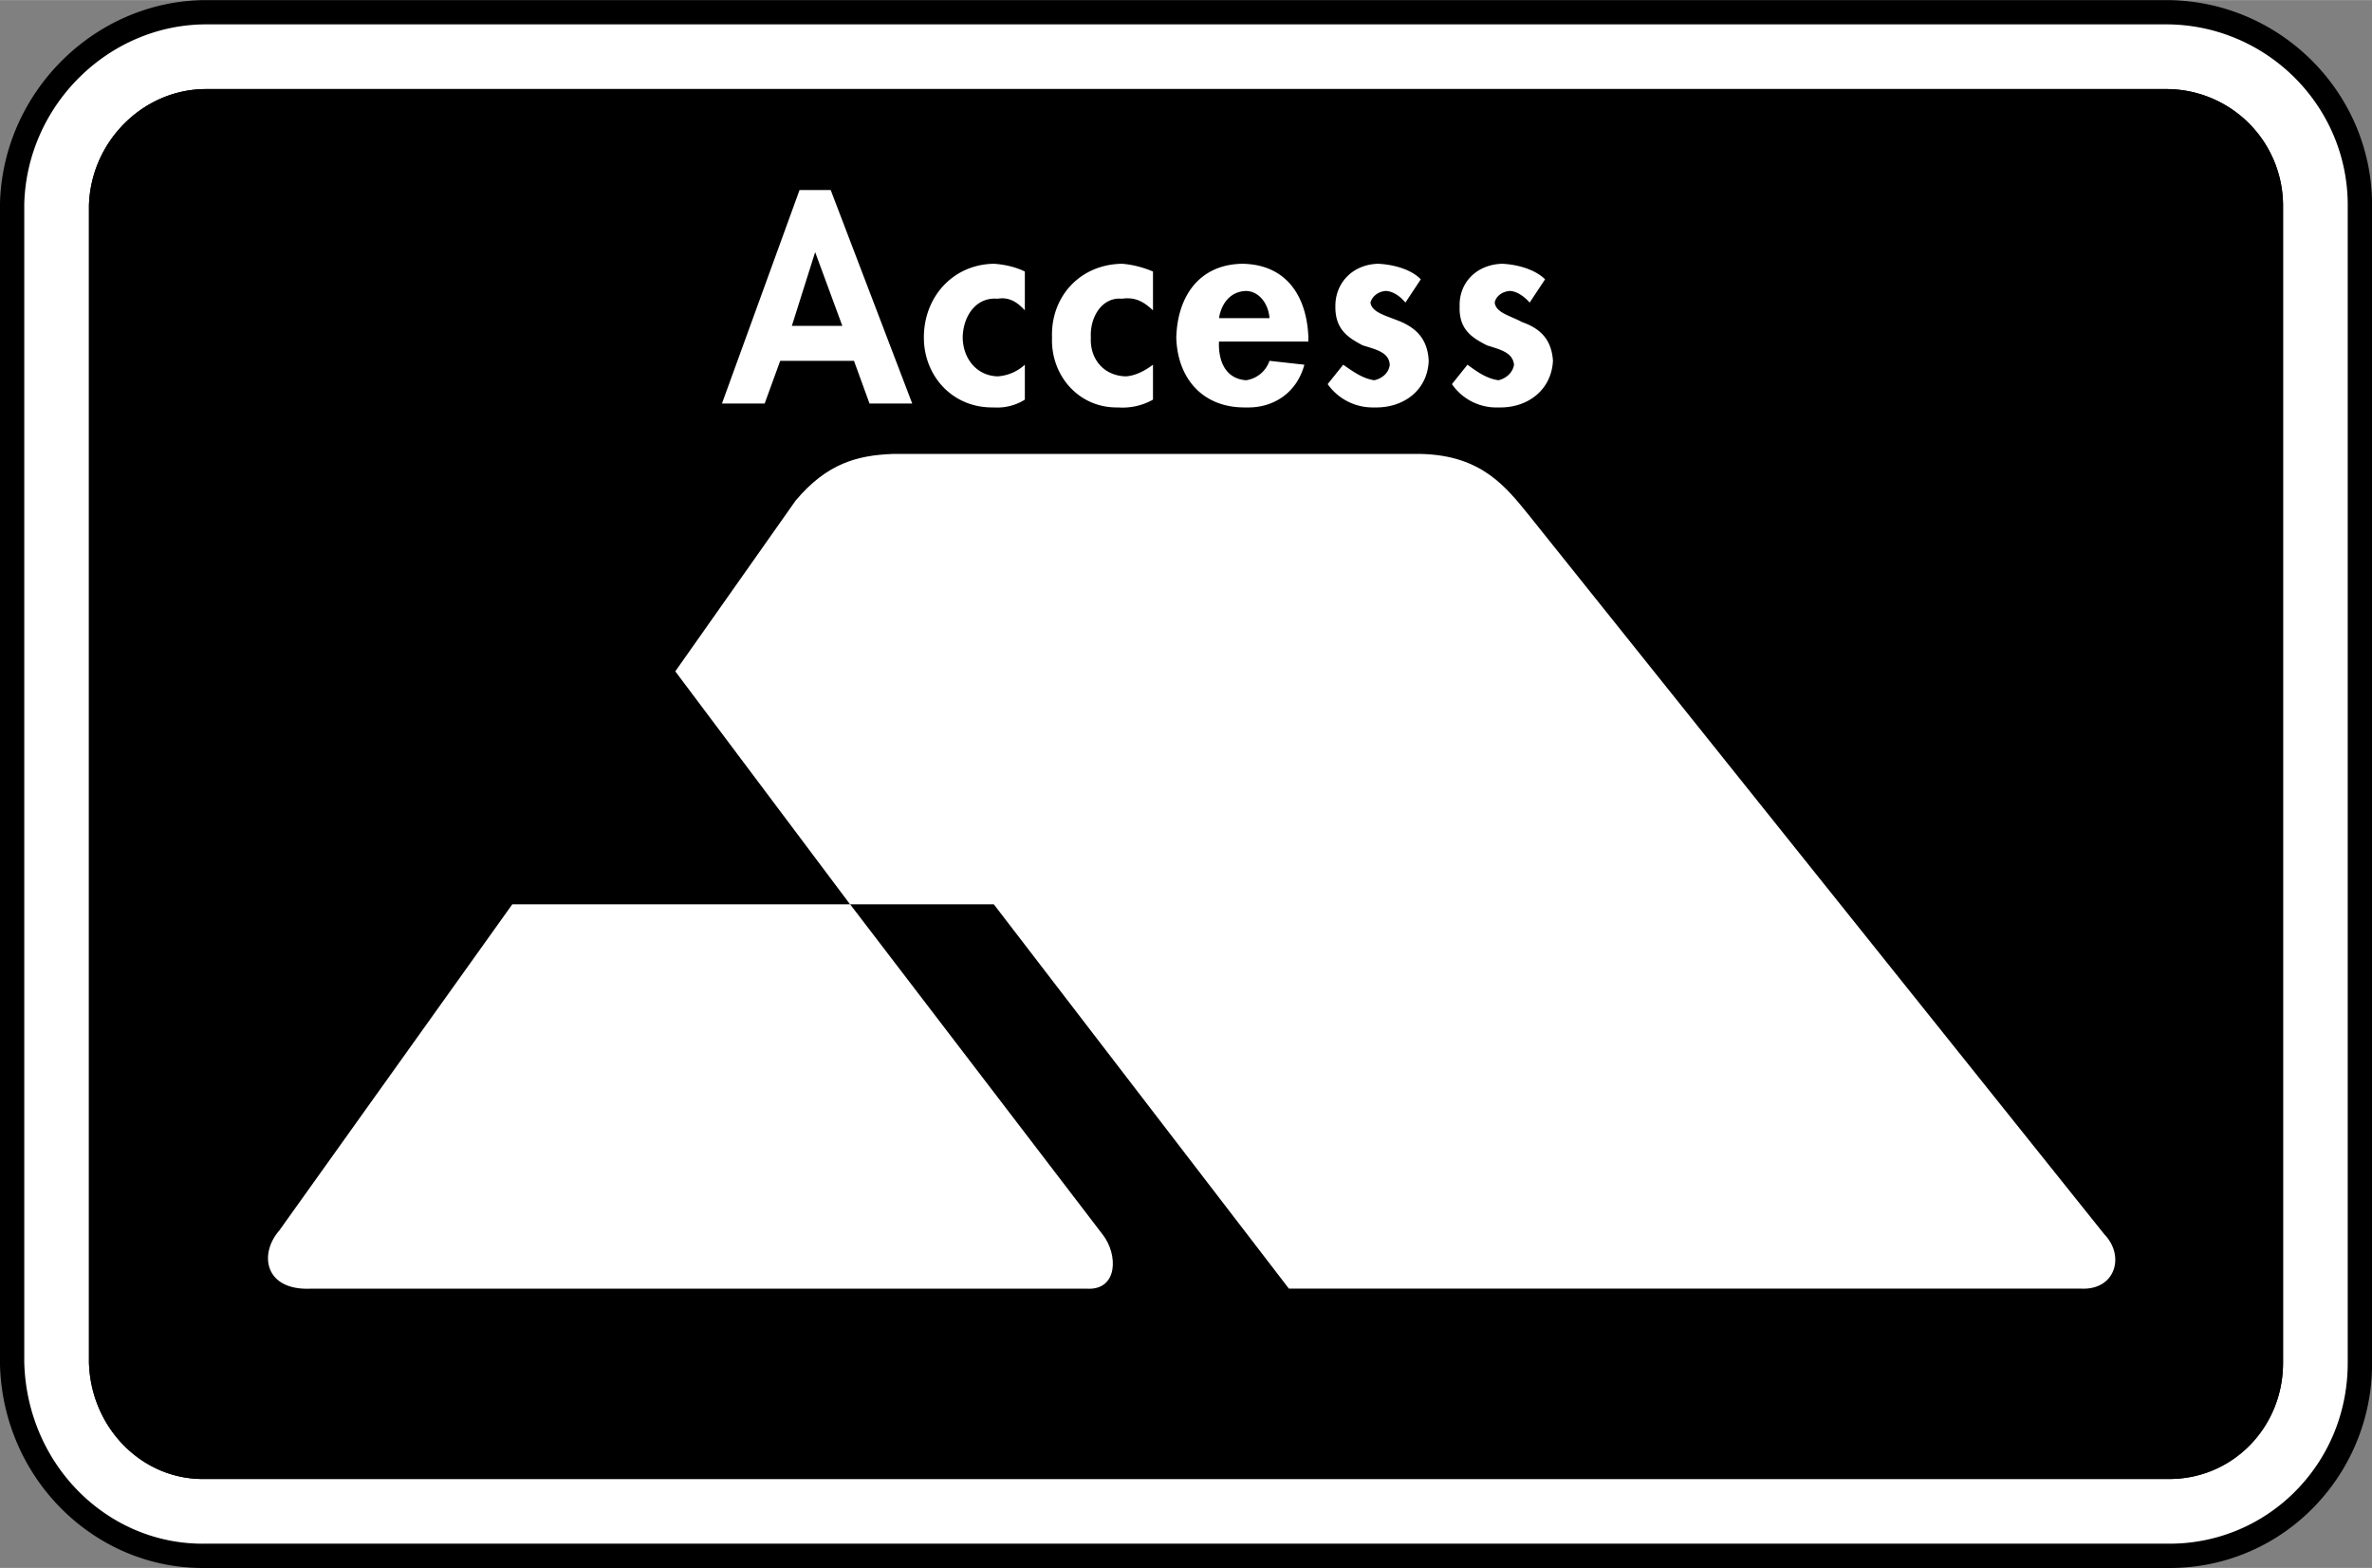
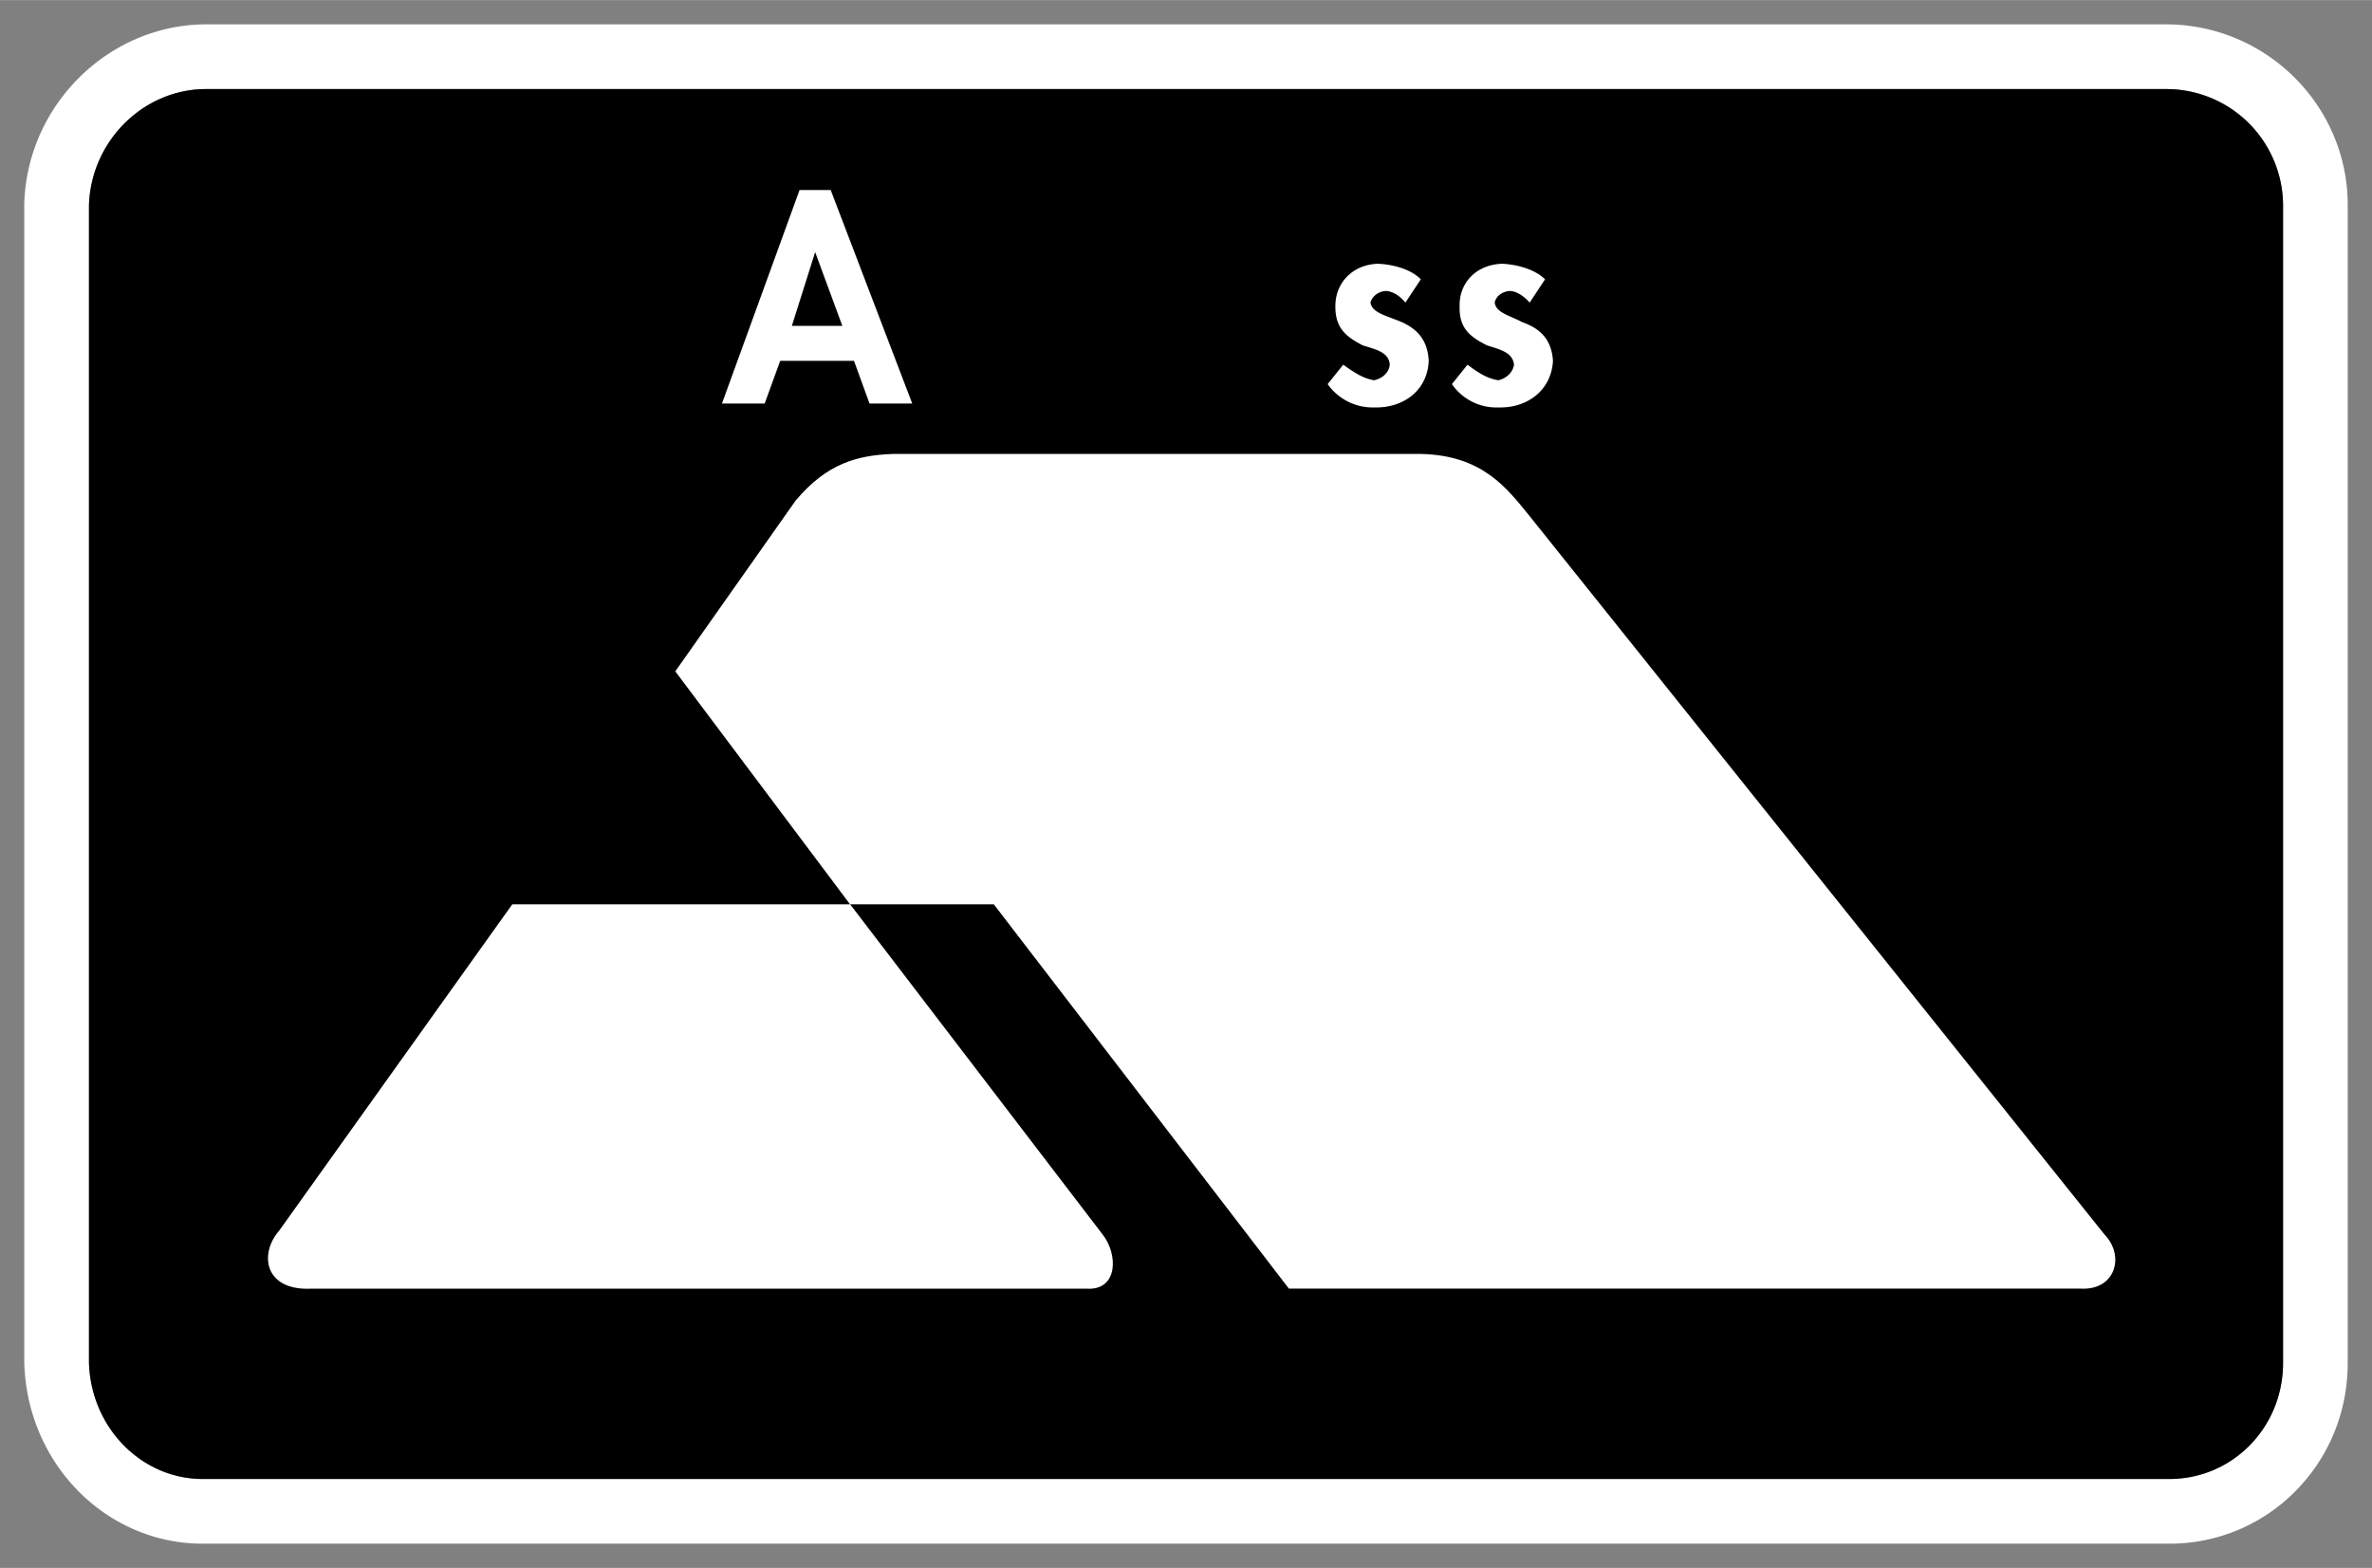
<svg xmlns="http://www.w3.org/2000/svg" width="2500" height="1653" viewBox="0 0 36.65 24.23">
  <rect x="0" y="0" width="36.65" height="24.23" fill="#808080" stroke="none" />
-   <path d="M0 3.137V21.092c.048 1.764 1.469 3.163 3.175 3.139h30.3a3.093 3.093 0 0 0 2.223-.887 3.171 3.171 0 0 0 .953-2.292V3.175C36.655 1.435 35.233.009 33.483 0H3.175C1.469.009.048 1.416 0 3.137z" />
  <path d="M33.48.375H3.175C1.671.383.417 1.627.375 3.148v17.906c.042 1.597 1.31 2.84 2.826 2.801h30.273a2.728 2.728 0 0 0 1.961-.779c.543-.532.842-1.25.84-2.023V3.175c.004-1.535-1.25-2.792-2.795-2.8zm1.795 20.68c.003 1.02-.804 1.825-1.801 1.801h-30.3c-.966.024-1.772-.781-1.8-1.801V3.175c.028-.989.834-1.795 1.8-1.8h30.3a1.804 1.804 0 0 1 1.801 1.8v17.88z" fill="#fff" />
  <path d="M33.475 1.375h-30.3c-.966.005-1.772.811-1.8 1.8v17.879c.028 1.02.834 1.825 1.8 1.801h30.3c.997.024 1.804-.781 1.801-1.801V3.175a1.804 1.804 0 0 0-1.801-1.8z" />
  <path d="M7.915 13.975l-3.6 5.041c-.318.364-.225.927.48.899h12c.483.027.483-.535.24-.84l-3.9-5.101h2.22l4.56 5.94h12.239c.529.027.686-.504.36-.84l-8.88-11.1c-.357-.439-.731-.939-1.68-.96h-8.16c-.548.021-1.017.146-1.5.72l-1.86 2.64 2.7 3.6H7.915v.001zM12.055 5.575l-.24.66h-.66l1.199-3.3h.481l1.26 3.3h-.66l-.24-.66h-1.14z" fill="#fff" />
  <path d="M12.595 3.895l-.36 1.14h.78l-.42-1.14z" />
-   <path d="M15.835 4.795c-.12-.132-.248-.209-.42-.18-.346-.029-.537.286-.54.6.003.319.211.591.54.6a.692.692 0 0 0 .42-.18v.54a.801.801 0 0 1-.48.12c-.643.013-1.081-.493-1.08-1.08-.001-.633.454-1.13 1.08-1.14.168.01.343.052.48.12v.6zM17.815 4.795c-.142-.132-.269-.209-.48-.18-.307-.029-.498.286-.48.6-.018.319.189.591.54.6.151-.009.3-.09.42-.18v.54a.958.958 0 0 1-.54.12c-.605.013-1.042-.493-1.02-1.08-.022-.633.433-1.13 1.08-1.14.148.01.322.052.48.12v.6zM18.835 5.276c-.014.279.087.577.42.599a.451.451 0 0 0 .36-.3l.539.06c-.118.439-.484.673-.899.66-.668.013-1.063-.446-1.08-1.08.017-.633.352-1.13 1.021-1.14.691.01.998.515 1.02 1.14v.062h-1.381v-.001z" fill="#fff" />
  <path d="M19.615 4.915c-.012-.205-.149-.414-.36-.42-.256.006-.388.21-.42.42h.78z" />
  <path d="M21.715 4.675c-.09-.11-.2-.174-.3-.18-.117.006-.215.083-.24.18.025.158.242.2.48.3.19.087.403.232.42.6-.017.456-.39.733-.841.72a.85.85 0 0 1-.72-.36l.24-.3c.143.099.297.214.479.24.123-.026.229-.116.24-.24-.011-.195-.22-.237-.42-.3-.216-.116-.424-.239-.42-.6-.004-.366.269-.65.66-.66.22.01.5.077.66.24l-.238.36zM23.635 4.675c-.097-.11-.208-.174-.3-.18-.125.006-.222.083-.24.18.019.158.235.2.42.3.243.087.456.232.48.6-.024.456-.398.733-.841.72a.832.832 0 0 1-.72-.36l.24-.3c.136.099.289.214.479.24.115-.026.222-.116.24-.24-.019-.195-.227-.237-.42-.3-.224-.116-.432-.239-.42-.6-.012-.366.26-.65.66-.66.212.01.493.077.66.24l-.238.36z" fill="#fff" />
</svg>